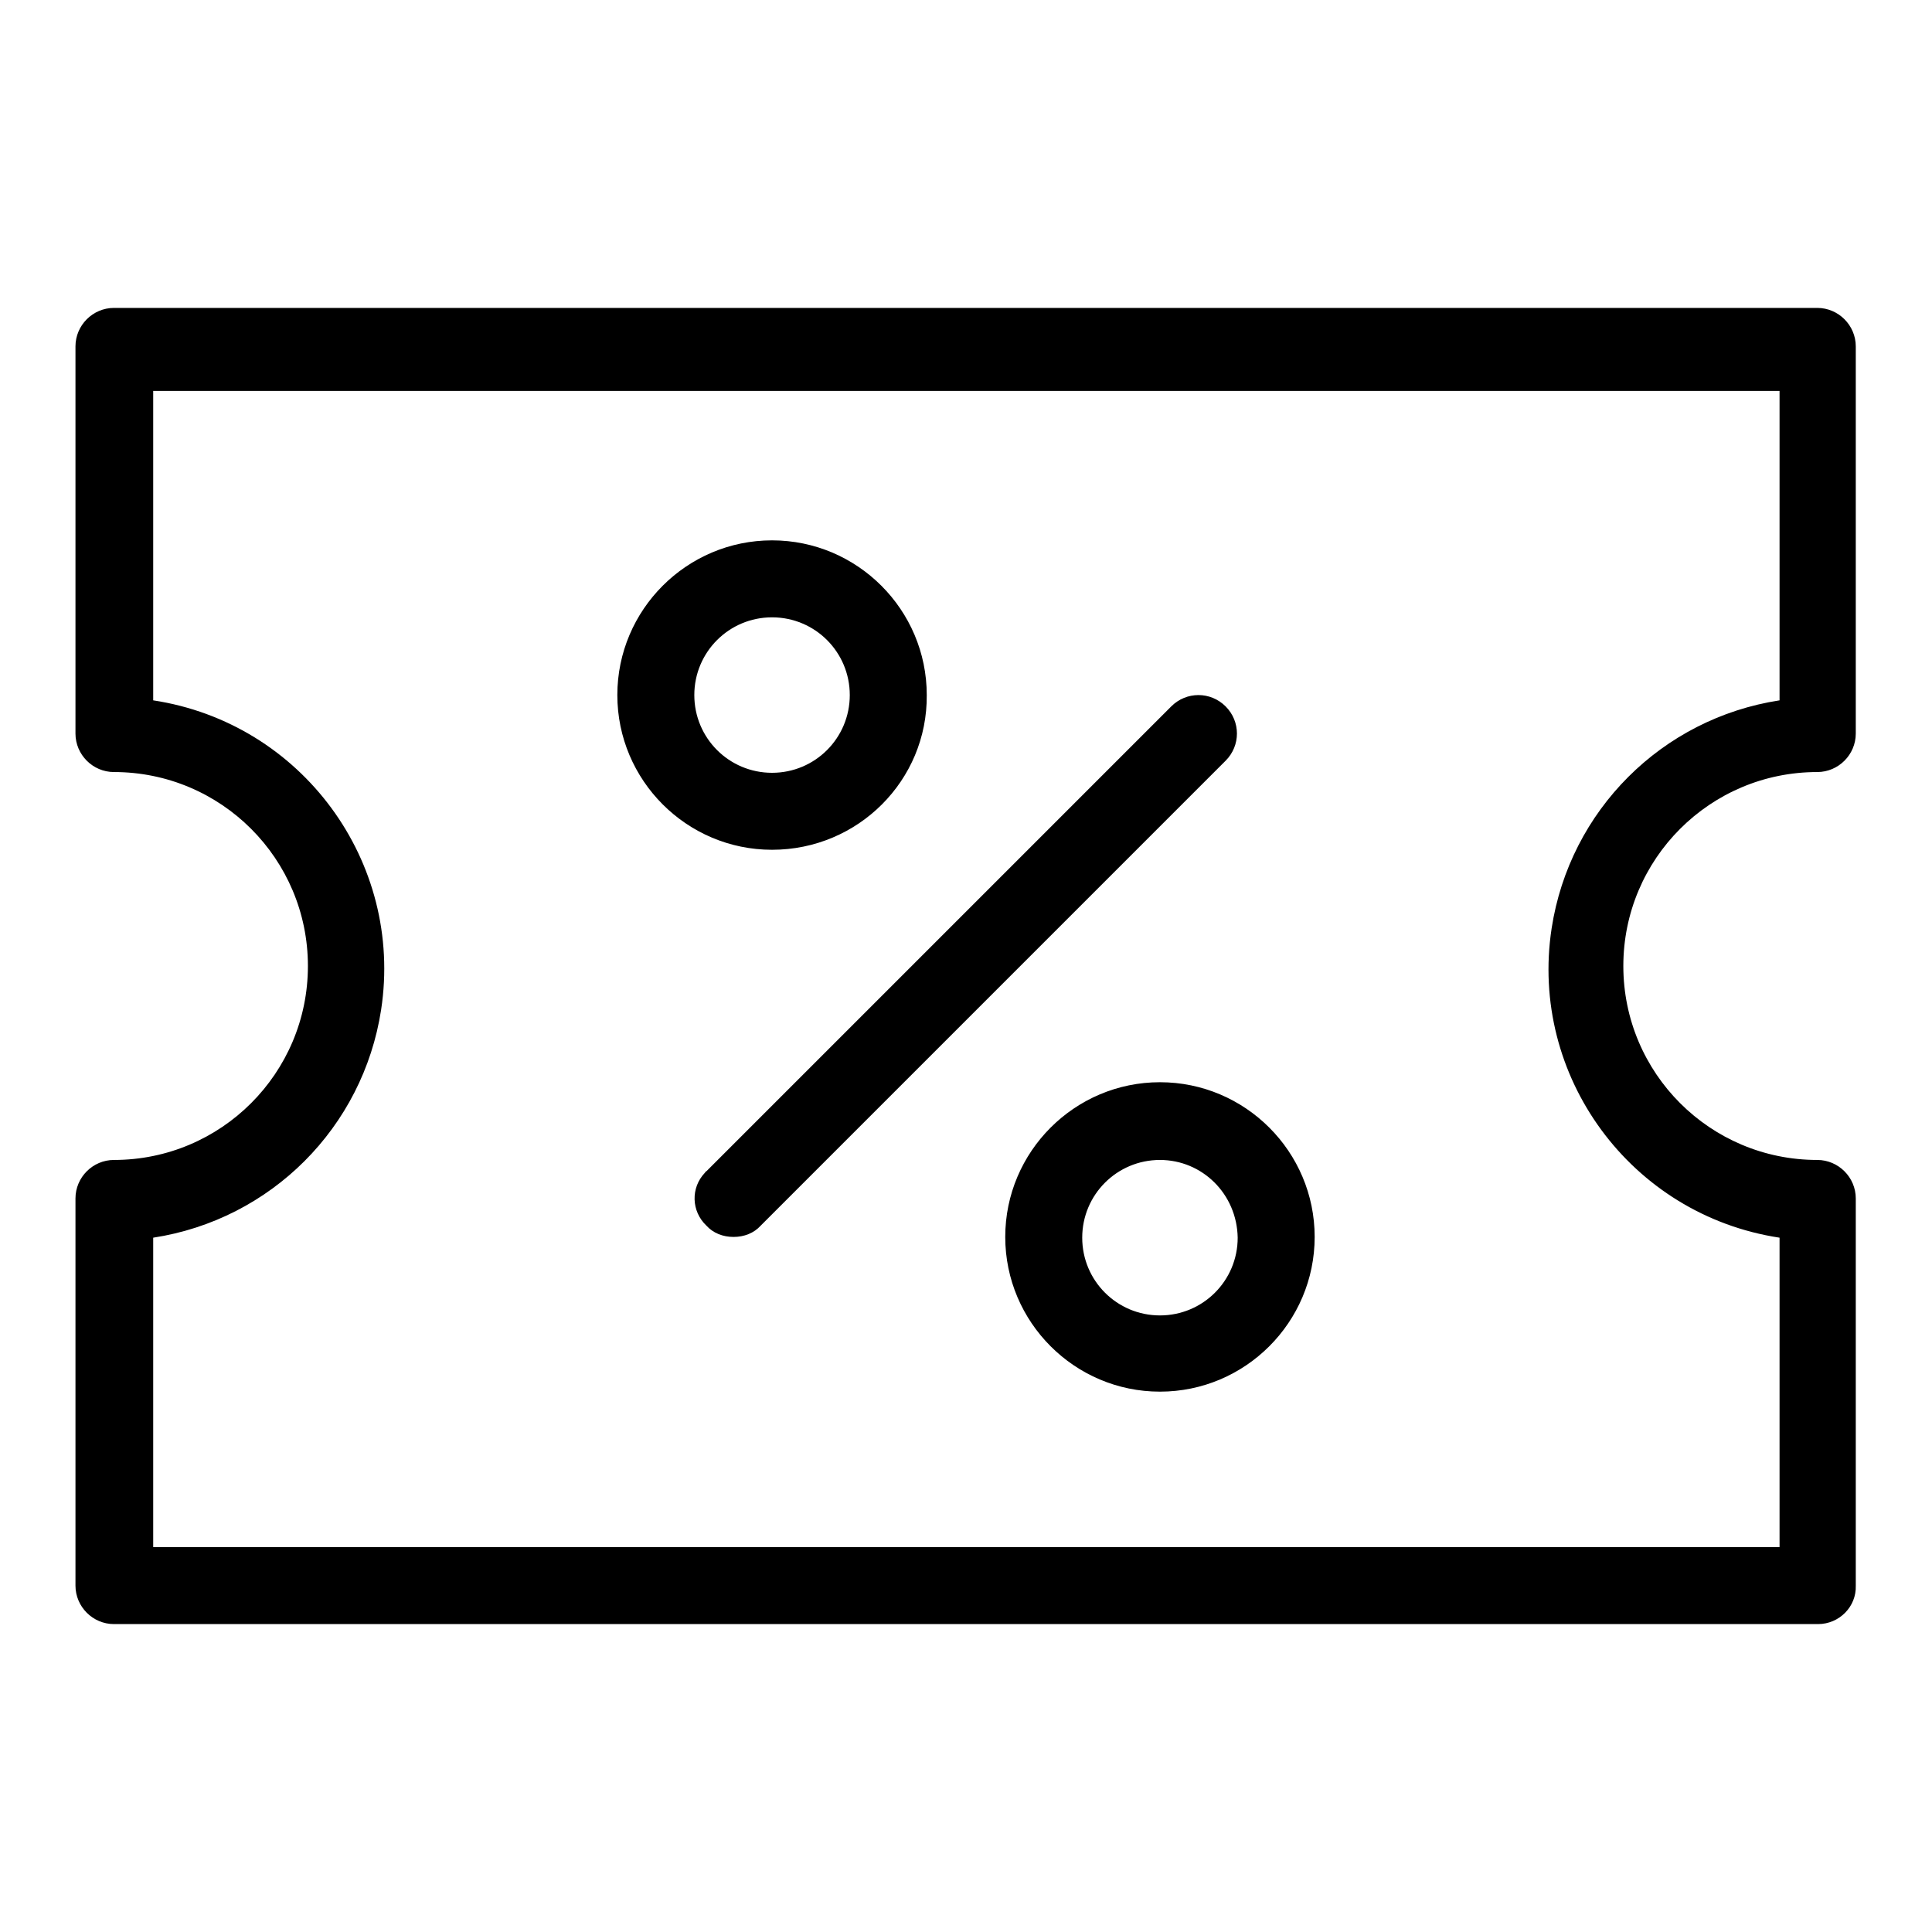
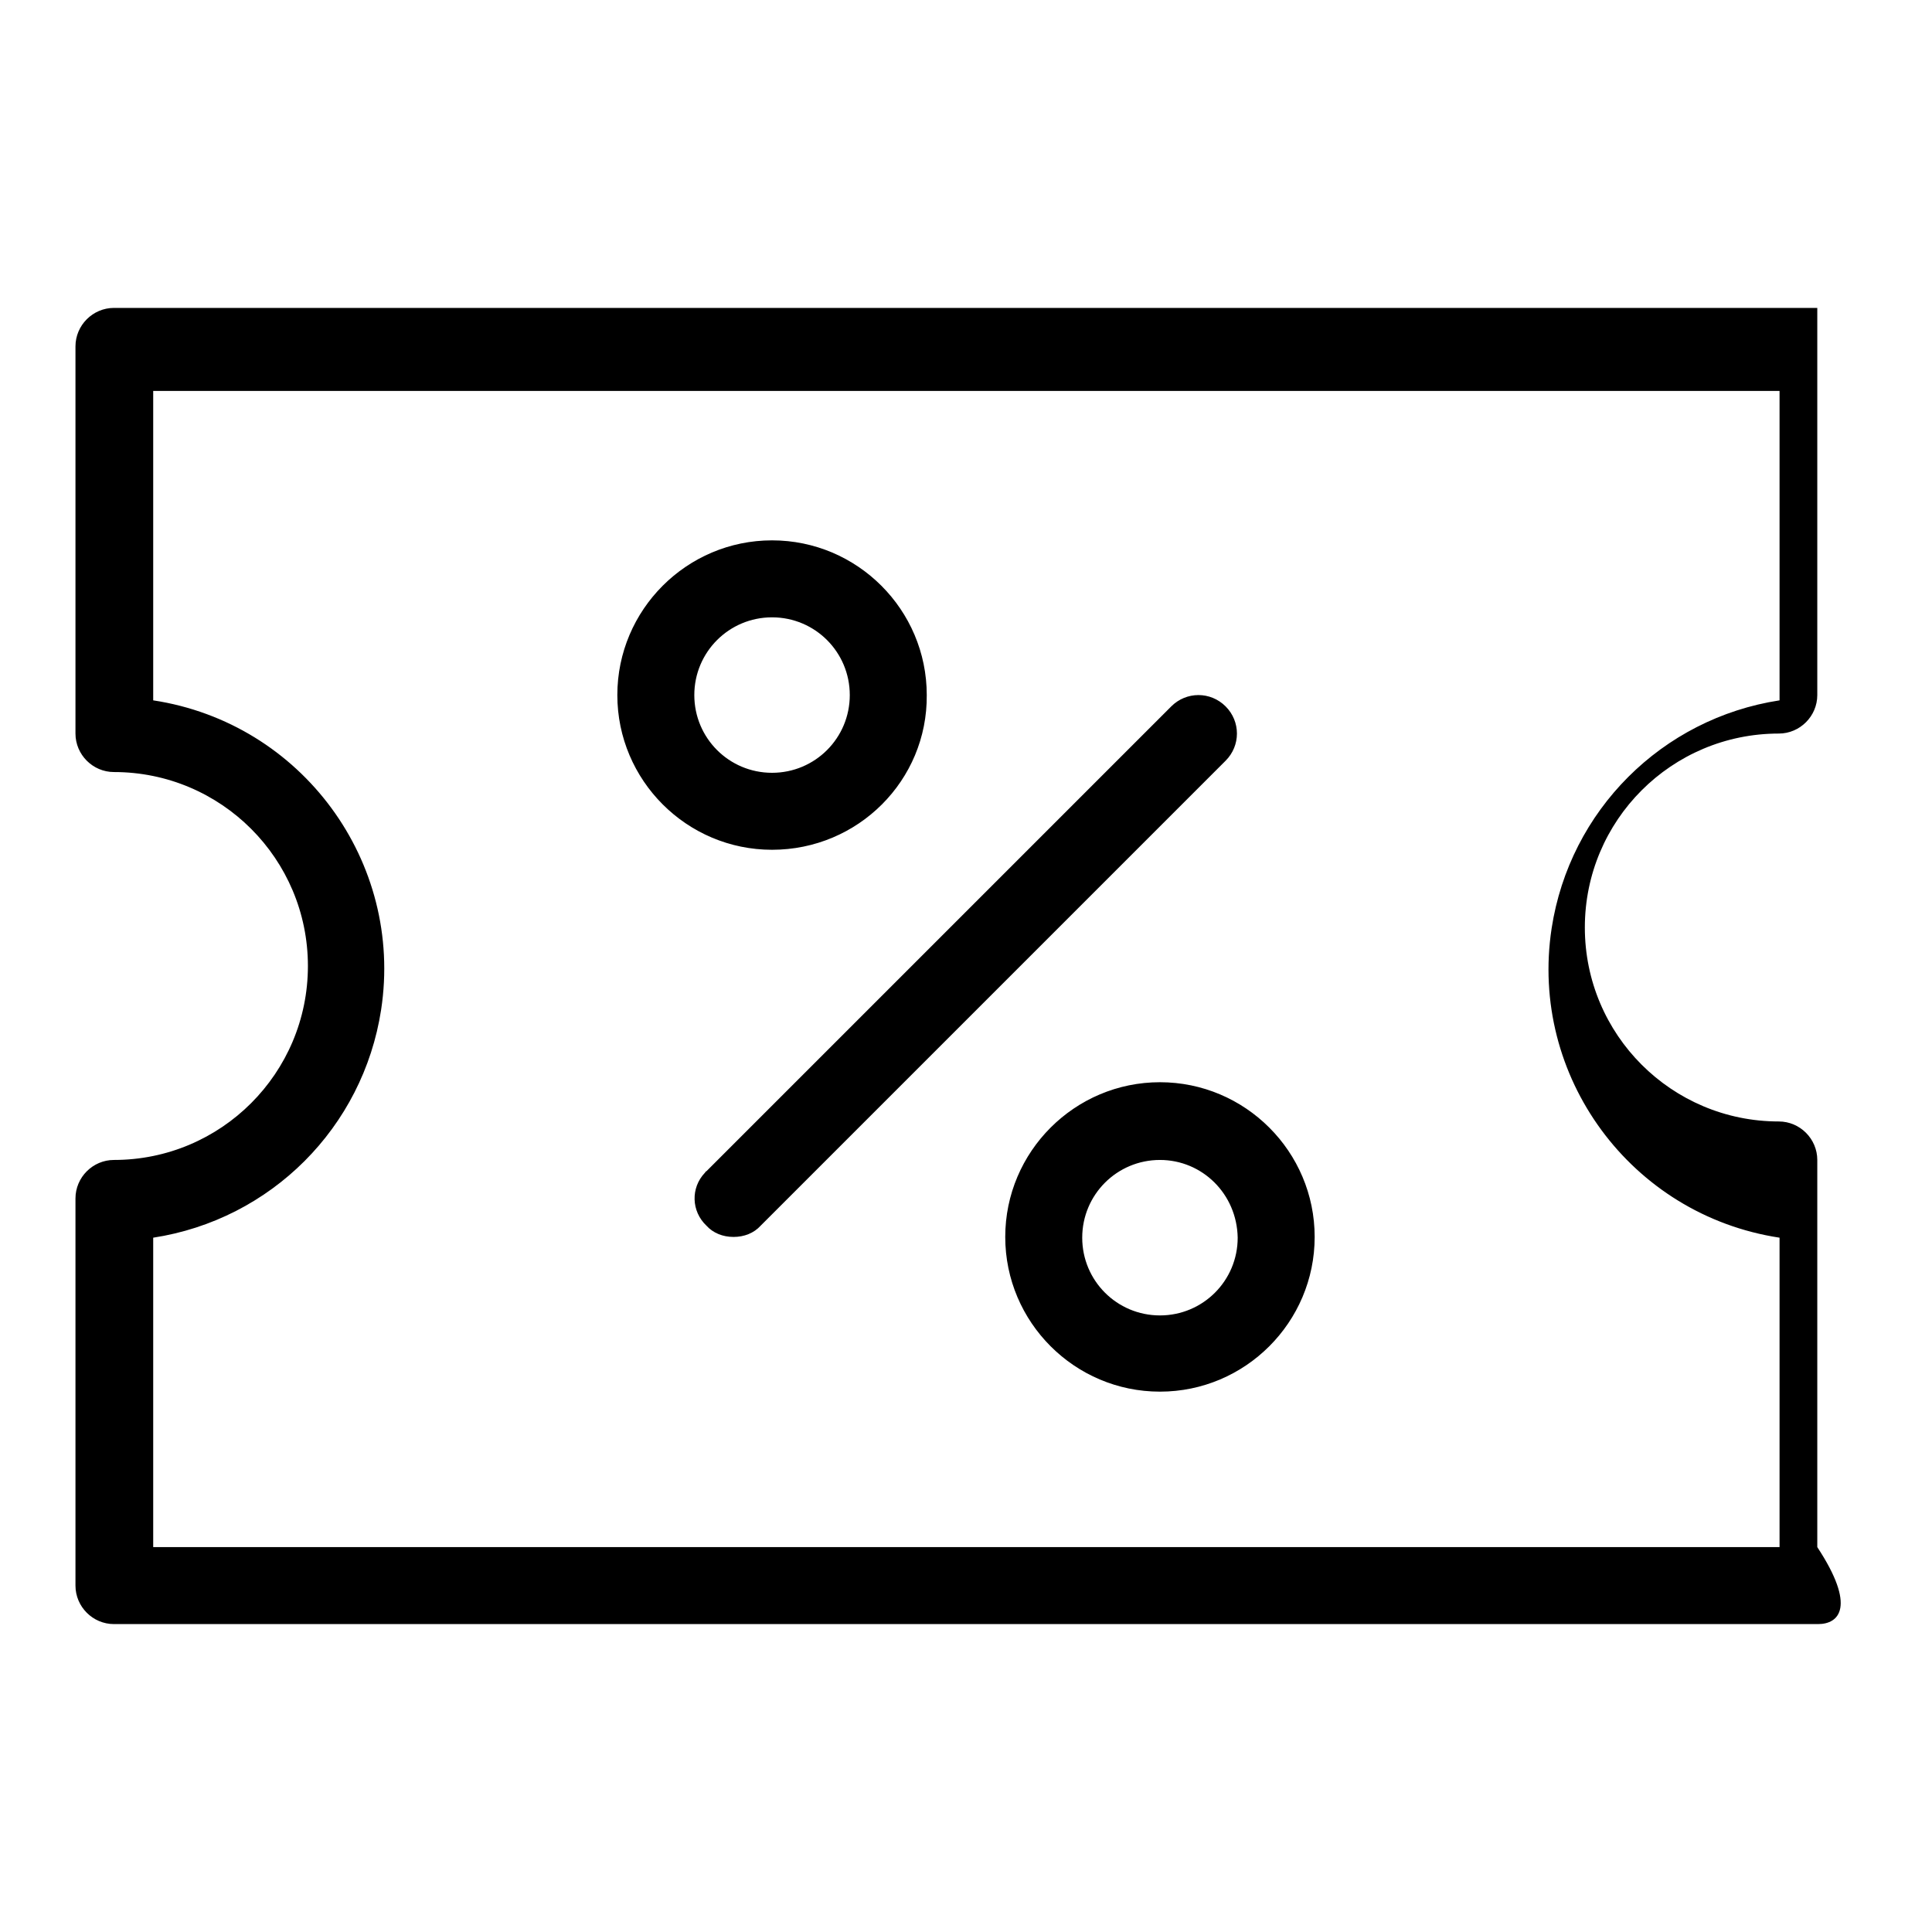
<svg xmlns="http://www.w3.org/2000/svg" version="1.1" x="0px" y="0px" viewBox="0 0 256 256" enable-background="new 0 0 256 256" xml:space="preserve">
  <g>
-     <path fill="#000000" d="M240.9,215.2H15.1c-2.8,0-5.1-2.3-5.1-5.1v-51.3c0-2.8,2.3-5.1,5.1-5.1c14.2,0,25.7-11.5,25.7-25.7 s-11.5-25.7-25.7-25.7c-2.8,0-5.1-2.3-5.1-5.1V45.9c0-2.8,2.3-5.1,5.1-5.1l0,0h225.7c2.8,0,5.1,2.3,5.1,5.1v51.3 c0,2.8-2.3,5.1-5.1,5.1c-14.2,0-25.7,11.5-25.7,25.7s11.5,25.7,25.7,25.7l0,0c2.8,0,5.1,2.3,5.1,5.1v51.3 C246,212.9,243.7,215.2,240.9,215.2z M20.3,205h215.5v-41c-19.7-3-33.2-21.4-30.2-41c2.4-15.6,14.6-27.8,30.2-30.2v-41H20.3v41 c19.7,3,33.2,21.4,30.2,41c-2.4,15.6-14.6,27.8-30.2,30.2V205z M97.2,163.9c-1.4,0-2.7-0.5-3.6-1.5c-2-1.9-2.1-5-0.2-7 c0.1-0.1,0.1-0.2,0.2-0.2l61.6-61.6c2-2,5.2-2,7.2,0c2,2,2,5.2,0,7.2l-61.6,61.6C99.9,163.4,98.6,163.9,97.2,163.9z M102.3,112.6 c-11.3,0-20.5-9.2-20.5-20.5s9.2-20.5,20.5-20.5c11.3,0,20.5,9.2,20.5,20.5l0,0C122.9,103.4,113.7,112.6,102.3,112.6z M102.3,81.8 c-5.7,0-10.3,4.6-10.3,10.3c0,5.7,4.6,10.3,10.3,10.3c5.7,0,10.3-4.6,10.3-10.3C112.6,86.4,108,81.8,102.3,81.8z M153.7,184.4 c-11.3,0-20.5-9.2-20.5-20.5c0-11.3,9.2-20.5,20.5-20.5s20.5,9.2,20.5,20.5C174.2,175.2,165,184.4,153.7,184.4L153.7,184.4z  M153.7,153.7c-5.7,0-10.3,4.6-10.3,10.3c0,5.7,4.6,10.3,10.3,10.3s10.3-4.6,10.3-10.3l0,0C163.9,158.2,159.3,153.7,153.7,153.7z" />
+     <path fill="#000000" d="M240.9,215.2H15.1c-2.8,0-5.1-2.3-5.1-5.1v-51.3c0-2.8,2.3-5.1,5.1-5.1c14.2,0,25.7-11.5,25.7-25.7 s-11.5-25.7-25.7-25.7c-2.8,0-5.1-2.3-5.1-5.1V45.9c0-2.8,2.3-5.1,5.1-5.1l0,0h225.7v51.3 c0,2.8-2.3,5.1-5.1,5.1c-14.2,0-25.7,11.5-25.7,25.7s11.5,25.7,25.7,25.7l0,0c2.8,0,5.1,2.3,5.1,5.1v51.3 C246,212.9,243.7,215.2,240.9,215.2z M20.3,205h215.5v-41c-19.7-3-33.2-21.4-30.2-41c2.4-15.6,14.6-27.8,30.2-30.2v-41H20.3v41 c19.7,3,33.2,21.4,30.2,41c-2.4,15.6-14.6,27.8-30.2,30.2V205z M97.2,163.9c-1.4,0-2.7-0.5-3.6-1.5c-2-1.9-2.1-5-0.2-7 c0.1-0.1,0.1-0.2,0.2-0.2l61.6-61.6c2-2,5.2-2,7.2,0c2,2,2,5.2,0,7.2l-61.6,61.6C99.9,163.4,98.6,163.9,97.2,163.9z M102.3,112.6 c-11.3,0-20.5-9.2-20.5-20.5s9.2-20.5,20.5-20.5c11.3,0,20.5,9.2,20.5,20.5l0,0C122.9,103.4,113.7,112.6,102.3,112.6z M102.3,81.8 c-5.7,0-10.3,4.6-10.3,10.3c0,5.7,4.6,10.3,10.3,10.3c5.7,0,10.3-4.6,10.3-10.3C112.6,86.4,108,81.8,102.3,81.8z M153.7,184.4 c-11.3,0-20.5-9.2-20.5-20.5c0-11.3,9.2-20.5,20.5-20.5s20.5,9.2,20.5,20.5C174.2,175.2,165,184.4,153.7,184.4L153.7,184.4z  M153.7,153.7c-5.7,0-10.3,4.6-10.3,10.3c0,5.7,4.6,10.3,10.3,10.3s10.3-4.6,10.3-10.3l0,0C163.9,158.2,159.3,153.7,153.7,153.7z" />
  </g>
</svg>